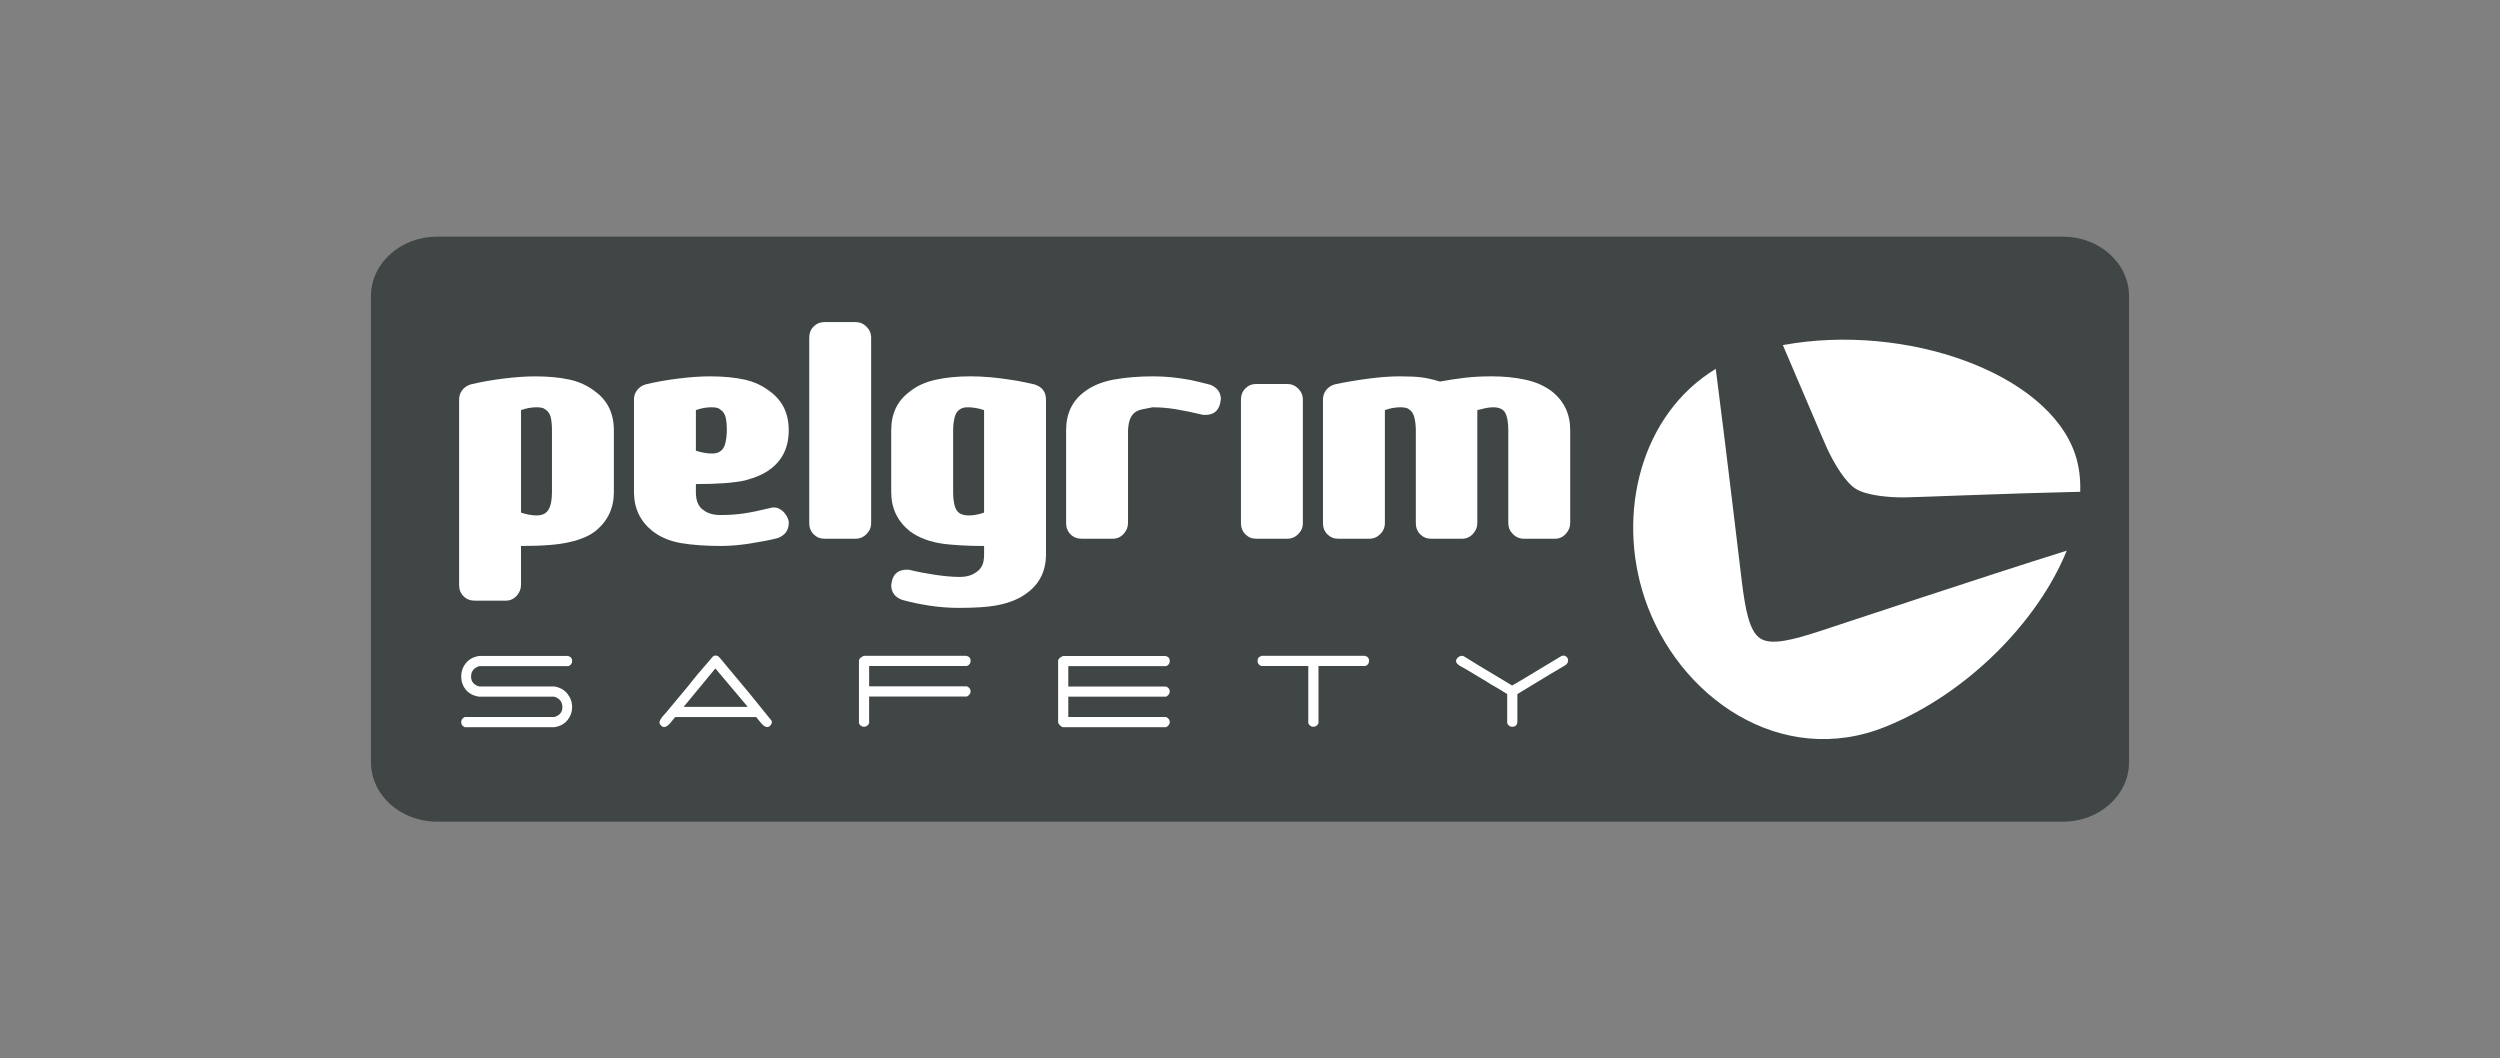
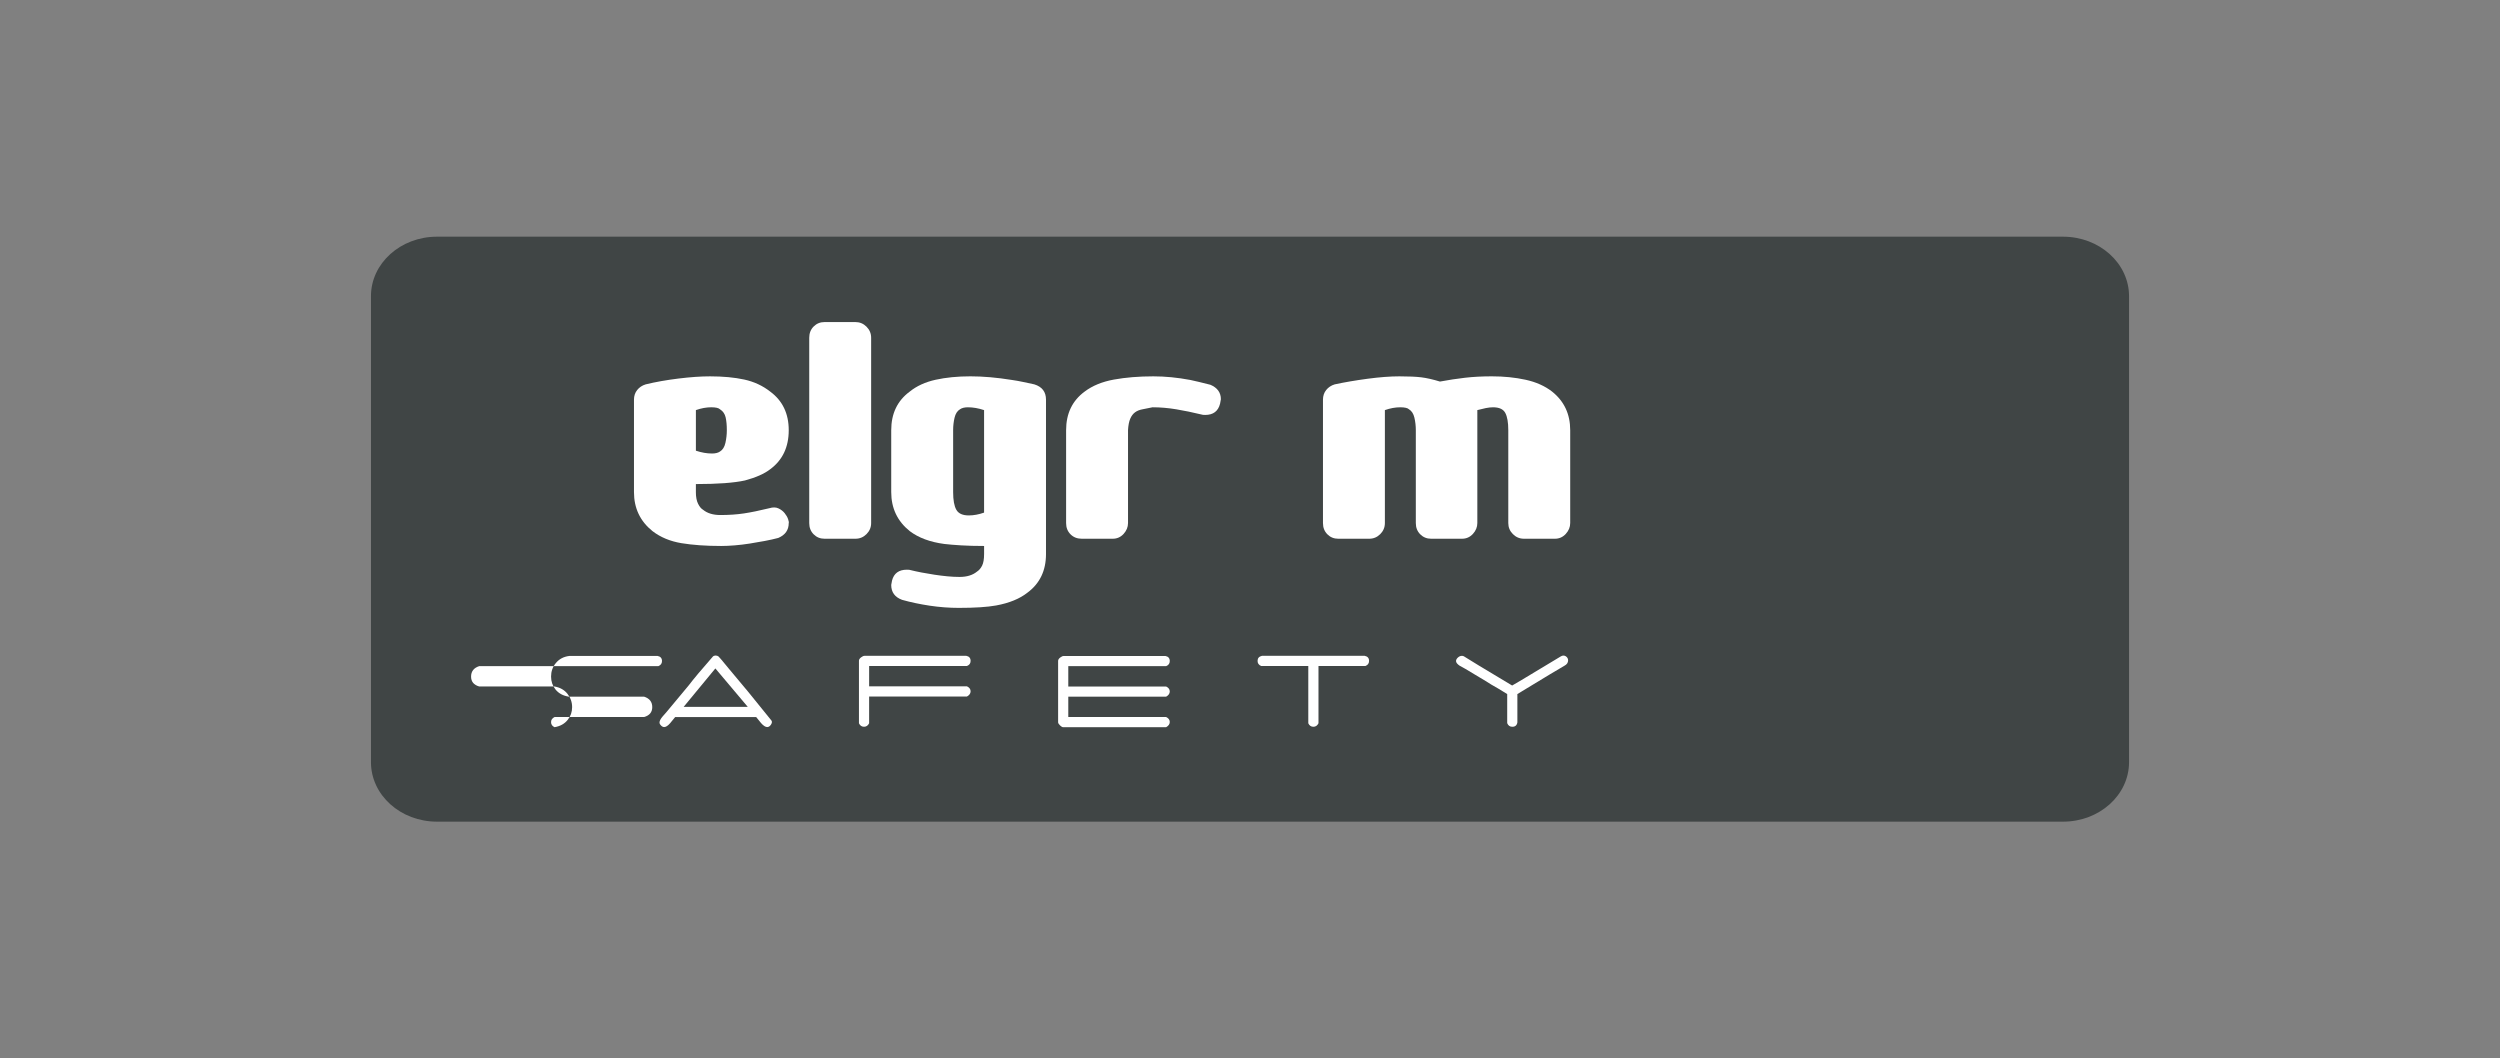
<svg xmlns="http://www.w3.org/2000/svg" id="Layer_1" width="300" height="127" viewBox="0 0 300 127">
  <rect x="0" y="0" width="300" height="127" fill="#808080" stroke="none" />
  <path d="M255.485,91.46c0,3.943-3.547,7.139-7.923,7.139H52.437c-4.376,0-7.922-3.196-7.922-7.139v-55.92c0-3.943,3.547-7.138,7.922-7.138h195.125c4.375,0,7.923,3.196,7.923,7.138v55.92Z" style="fill: #404545;" />
-   <path d="M73.664,59.053c0,1.929-.74,3.49-2.218,4.679-.741.579-1.754,1.014-3.04,1.303-1.254.32-3.216.482-5.885.482v4.679c0,.483-.177.918-.53,1.304-.354.385-.788.579-1.303.579h-3.714c-.548,0-.997-.177-1.351-.531-.353-.353-.53-.804-.53-1.351v-22.237c0-.45.128-.837.386-1.158.256-.32.594-.546,1.013-.675,1.19-.289,2.5-.522,3.931-.699,1.431-.176,2.694-.265,3.787-.265,1.576,0,2.95.129,4.124.386,1.174.258,2.211.74,3.112,1.447,1.479,1.093,2.218,2.637,2.218,4.631v7.429ZM64.402,61.851c.676,0,1.149-.233,1.423-.7.273-.465.41-1.164.41-2.097v-7.429c0-.611-.048-1.125-.145-1.543-.097-.418-.322-.74-.675-.965-.162-.161-.516-.242-1.061-.242-.58,0-1.191.113-1.833.338v12.301c.675.225,1.302.337,1.881.337Z" style="fill: #fff;" />
  <path d="M83.505,59.053c0,.578.088,1.046.265,1.399.176.354.377.596.603.724.514.418,1.206.627,2.074.627,1.029,0,1.97-.064,2.822-.193.852-.129,1.873-.337,3.064-.628.417-.127.778-.12,1.085.025.306.144.555.338.747.579.193.241.33.483.41.723.08.241.104.395.072.459,0,.836-.418,1.431-1.254,1.784-.483.129-1.022.249-1.616.362-.595.112-1.199.217-1.809.313-.612.096-1.214.169-1.809.217-.596.048-1.133.073-1.616.073-1.833,0-3.425-.114-4.775-.337-1.351-.226-2.509-.707-3.473-1.448-1.479-1.189-2.219-2.75-2.219-4.679v-11.095c0-.45.128-.837.386-1.158.257-.32.595-.546,1.013-.675,1.189-.289,2.5-.522,3.931-.699,1.431-.176,2.694-.265,3.787-.265,1.576,0,2.95.129,4.125.386,1.173.258,2.21.74,3.111,1.447,1.479,1.093,2.218,2.637,2.218,4.631,0,2.026-.74,3.586-2.218,4.679-.707.548-1.721.997-3.039,1.351-1.319.289-3.281.433-5.885.433v.965ZM85.434,54.422c.417,0,.739-.08.965-.241.321-.193.539-.539.651-1.037.113-.499.169-1.005.169-1.52,0-.611-.048-1.125-.144-1.543-.096-.418-.321-.74-.676-.965-.162-.161-.515-.242-1.061-.242-.579,0-1.19.113-1.832.338v4.872c.675.225,1.318.337,1.929.337Z" style="fill: #fff;" />
  <path d="M104.537,62.767c0,.515-.186.957-.555,1.326-.371.371-.813.555-1.327.555h-3.713c-.516,0-.95-.176-1.303-.53-.353-.354-.53-.803-.53-1.35v-22.238c0-.546.177-.997.53-1.35.354-.354.788-.532,1.303-.532h3.713c.514,0,.957.186,1.327.555.369.37.555.812.555,1.327v22.238Z" style="fill: #fff;" />
  <path d="M125.52,66.481c0,1.993-.74,3.538-2.219,4.632-.933.739-2.188,1.253-3.764,1.543-1.061.192-2.556.289-4.486.289-1.158,0-2.324-.089-3.497-.265-1.174-.178-2.275-.41-3.305-.7-.867-.321-1.302-.916-1.302-1.785,0-.032.032-.21.097-.529.224-.869.82-1.303,1.785-1.303.225,0,.37.015.434.048.386.097.829.193,1.327.289.499.096,1.013.185,1.544.265.53.08,1.053.145,1.568.194.514.048.995.072,1.447.072.868,0,1.559-.21,2.074-.627.257-.162.466-.403.627-.723.161-.322.241-.788.241-1.399v-.965c-1.029,0-1.946-.025-2.75-.073-.804-.048-1.479-.105-2.026-.169-1.705-.226-3.087-.739-4.149-1.543-1.48-1.189-2.219-2.75-2.219-4.679v-7.429c0-1.994.739-3.537,2.219-4.631.836-.675,1.873-1.149,3.111-1.423,1.237-.273,2.63-.41,4.173-.41,1.511,0,3.167.144,4.969.434.45.064.9.144,1.35.241.45.097.9.193,1.351.289.932.29,1.399.901,1.399,1.833v18.523ZM116.162,48.874c-.419,0-.74.081-.965.242-.321.192-.538.53-.651,1.012-.113.482-.169.982-.169,1.496v7.429c0,.965.128,1.673.386,2.123.256.45.755.675,1.495.675.579,0,1.189-.112,1.833-.337v-12.301c-.676-.224-1.319-.338-1.929-.338Z" style="fill: #fff;" />
  <path d="M144.623,49.791c-.226,0-.371-.016-.434-.048-1.061-.257-2.074-.467-3.039-.627-.965-.161-1.914-.242-2.846-.242-.451.096-.852.177-1.206.242-.354.064-.652.184-.892.361-.241.178-.434.435-.579.772-.145.338-.234.796-.265,1.375v11.143c0,.482-.178.916-.53,1.303-.354.385-.789.578-1.303.578h-3.715c-.548,0-.997-.176-1.351-.53-.353-.354-.53-.803-.53-1.35v-11.143c0-1.994.74-3.537,2.219-4.631.932-.707,2.106-1.189,3.522-1.447,1.415-.257,2.99-.386,4.726-.386,1.416,0,2.895.144,4.439.434.321.064.676.144,1.061.241.386.097.835.21,1.351.337.836.355,1.254.934,1.254,1.737,0,.033-.032.21-.096.531-.225.9-.82,1.35-1.785,1.35Z" style="fill: #fff;" />
-   <path d="M156.344,62.767c0,.515-.185.957-.554,1.326-.37.371-.813.555-1.327.555h-3.715c-.514,0-.949-.176-1.302-.53-.354-.354-.531-.803-.531-1.35v-14.809c0-.546.177-.997.531-1.351.353-.353.788-.531,1.302-.531h3.715c.514,0,.957.186,1.327.555.369.371.554.813.554,1.327v14.809Z" style="fill: #fff;" />
  <path d="M188.424,62.767c0,.482-.178.916-.531,1.303-.354.385-.789.578-1.303.578h-3.714c-.515,0-.957-.184-1.326-.555-.371-.368-.555-.811-.555-1.326v-11.143c0-.933-.12-1.624-.361-2.074-.242-.45-.732-.675-1.472-.675-.257,0-.547.032-.868.096-.322.065-.66.145-1.014.241v13.555c0,.482-.176.916-.53,1.303-.354.385-.789.578-1.303.578h-3.714c-.515,0-.949-.176-1.303-.53-.354-.354-.531-.803-.531-1.35v-11.143c0-.514-.056-1.013-.168-1.496-.113-.482-.33-.82-.651-1.012-.161-.161-.515-.242-1.061-.242-.58,0-1.19.113-1.833.338v13.555c0,.515-.186.957-.555,1.326-.37.371-.813.555-1.327.555h-3.714c-.515,0-.95-.176-1.303-.53-.353-.354-.53-.803-.53-1.35v-14.809c0-.45.128-.837.386-1.158.257-.32.595-.546,1.014-.675,1.189-.256,2.507-.482,3.955-.676,1.447-.192,2.718-.289,3.811-.289,1.126,0,2.009.04,2.653.12.643.082,1.383.25,2.22.506,1.028-.192,2.033-.345,3.015-.458.981-.113,2.051-.169,3.208-.169,1.448,0,2.798.137,4.052.41,1.254.274,2.316.748,3.184,1.423,1.447,1.157,2.171,2.701,2.171,4.631v11.143Z" style="fill: #fff;" />
-   <path d="M68.22,79.937h-10.716c-.649.21-.974.628-.974,1.255,0,.605.326,1,.977,1.187h9.037c.663.117,1.18.41,1.553.88.372.472.558,1.003.558,1.596,0,.582-.175,1.088-.522,1.518-.372.478-.901.775-1.586.89h-10.784c-.279-.127-.419-.331-.419-.611,0-.267.139-.47.419-.609h10.749c.649-.187.975-.583.975-1.188,0-.628-.326-1.046-.977-1.255h-9.037c-.687-.106-1.222-.395-1.605-.873-.348-.442-.523-.953-.523-1.536,0-.616.187-1.151.557-1.605.406-.5.951-.792,1.636-.872h10.596c.347.069.522.273.522.611,0,.29-.145.494-.434.611Z" style="fill: #fff;" />
+   <path d="M68.22,79.937h-10.716c-.649.21-.974.628-.974,1.255,0,.605.326,1,.977,1.187h9.037c.663.117,1.18.41,1.553.88.372.472.558,1.003.558,1.596,0,.582-.175,1.088-.522,1.518-.372.478-.901.775-1.586.89c-.279-.127-.419-.331-.419-.611,0-.267.139-.47.419-.609h10.749c.649-.187.975-.583.975-1.188,0-.628-.326-1.046-.977-1.255h-9.037c-.687-.106-1.222-.395-1.605-.873-.348-.442-.523-.953-.523-1.536,0-.616.187-1.151.557-1.605.406-.5.951-.792,1.636-.872h10.596c.347.069.522.273.522.611,0,.29-.145.494-.434.611Z" style="fill: #fff;" />
  <path d="M85.56,78.767c.057-.057.155-.092.295-.104.151,0,.274.039.367.113.092.077.499.558,1.221,1.444,1.383,1.619,3.094,3.699,5.129,6.242.092.128.076.29-.053.488-.128.199-.279.297-.453.297-.21,0-.454-.157-.733-.472-.198-.243-.395-.489-.594-.731h-9.716c-.198.247-.402.495-.61.743-.268.307-.507.46-.715.46-.163,0-.32-.099-.471-.298-.058-.069-.087-.153-.087-.246,0-.186.122-.425.367-.717.163-.187.332-.379.505-.578.78-.934,1.663-1.996,2.652-3.186.547-.725,1.512-1.875,2.897-3.455ZM89.73,84.822l-3.886-4.61-3.805,4.61h7.692Z" style="fill: #fff;" />
  <path d="M116.036,83.583h-11.741v3.21c-.14.279-.343.418-.61.418-.28,0-.482-.14-.611-.418v-7.501c0-.141.081-.273.245-.402.164-.128.307-.192.437-.192h12.193c.349.069.523.273.523.61,0,.291-.145.495-.436.611h-11.741v2.442h11.741c.29.139.436.337.436.594s-.145.466-.436.628Z" style="fill: #fff;" />
  <path d="M139.936,87.264h-12.368c-.093,0-.215-.072-.367-.217-.151-.146-.227-.272-.227-.375v-7.363c0-.138.082-.273.244-.4.163-.128.308-.192.437-.192h12.193c.349.069.524.273.524.611,0,.29-.147.494-.437.611h-11.741v2.442h11.741c.29.14.437.337.437.592s-.147.465-.437.629h-11.741v2.442h11.741c.29.139.437.336.437.592s-.147.465-.437.628Z" style="fill: #fff;" />
  <path d="M163.853,79.92h-5.635v6.874c-.14.279-.344.418-.611.418-.279,0-.482-.14-.612-.418v-6.874h-5.652c-.291-.116-.435-.32-.435-.611,0-.325.174-.528.522-.61h12.334c.349.069.524.273.524.61,0,.291-.146.495-.436.611Z" style="fill: #fff;" />
  <path d="M187.895,78.751c.185.127.278.29.278.488,0,.28-.147.496-.436.646-.478.267-2.361,1.402-5.652,3.402v3.402c-.058.349-.261.523-.61.523-.291,0-.495-.145-.611-.436v-3.489c-.024-.012-.383-.233-1.082-.663-.198-.117-.471-.273-.82-.472-.127-.08-.359-.226-.696-.435-.013-.012-.216-.135-.611-.367l-1.833-1.098c-.221-.116-.443-.237-.663-.366-.291-.198-.436-.383-.436-.558,0-.151.076-.294.228-.429.151-.133.308-.199.473-.199.081,0,.157.017.227.048.419.279,2.354,1.45,5.806,3.514.185-.105.561-.324,1.127-.659,1.097-.671,2.67-1.617,4.721-2.841.209-.122.404-.125.591-.009Z" style="fill: #fff;" />
  <g>
-     <path d="M218.301,75.763c-3.066.99-5.706,1.715-7.053.86-1.346-.856-1.813-3.554-2.218-6.752-.265-2.076-1.772-15.019-3.139-25.608-8.991,5.461-11.923,17.327-8.55,27.463,3.97,11.937,16.379,20.568,28.948,15.47,9.899-4.016,18.306-12.706,21.718-21.117-10.586,3.31-27.357,8.926-29.707,9.683Z" style="fill: #fff;" />
-     <path d="M219.245,53.796c.873,1.889,2.213,4.076,3.428,4.849,1.215.773,3.763,1.057,5.844,1.042,1.483-.01,12.675-.493,21.109-.673.049-1.574-.136-3.081-.6-4.477-3.245-9.756-20.263-15.841-35.083-13.128,2.537,5.893,4.859,11.427,5.302,12.388Z" style="fill: #fff;" />
-   </g>
+     </g>
</svg>